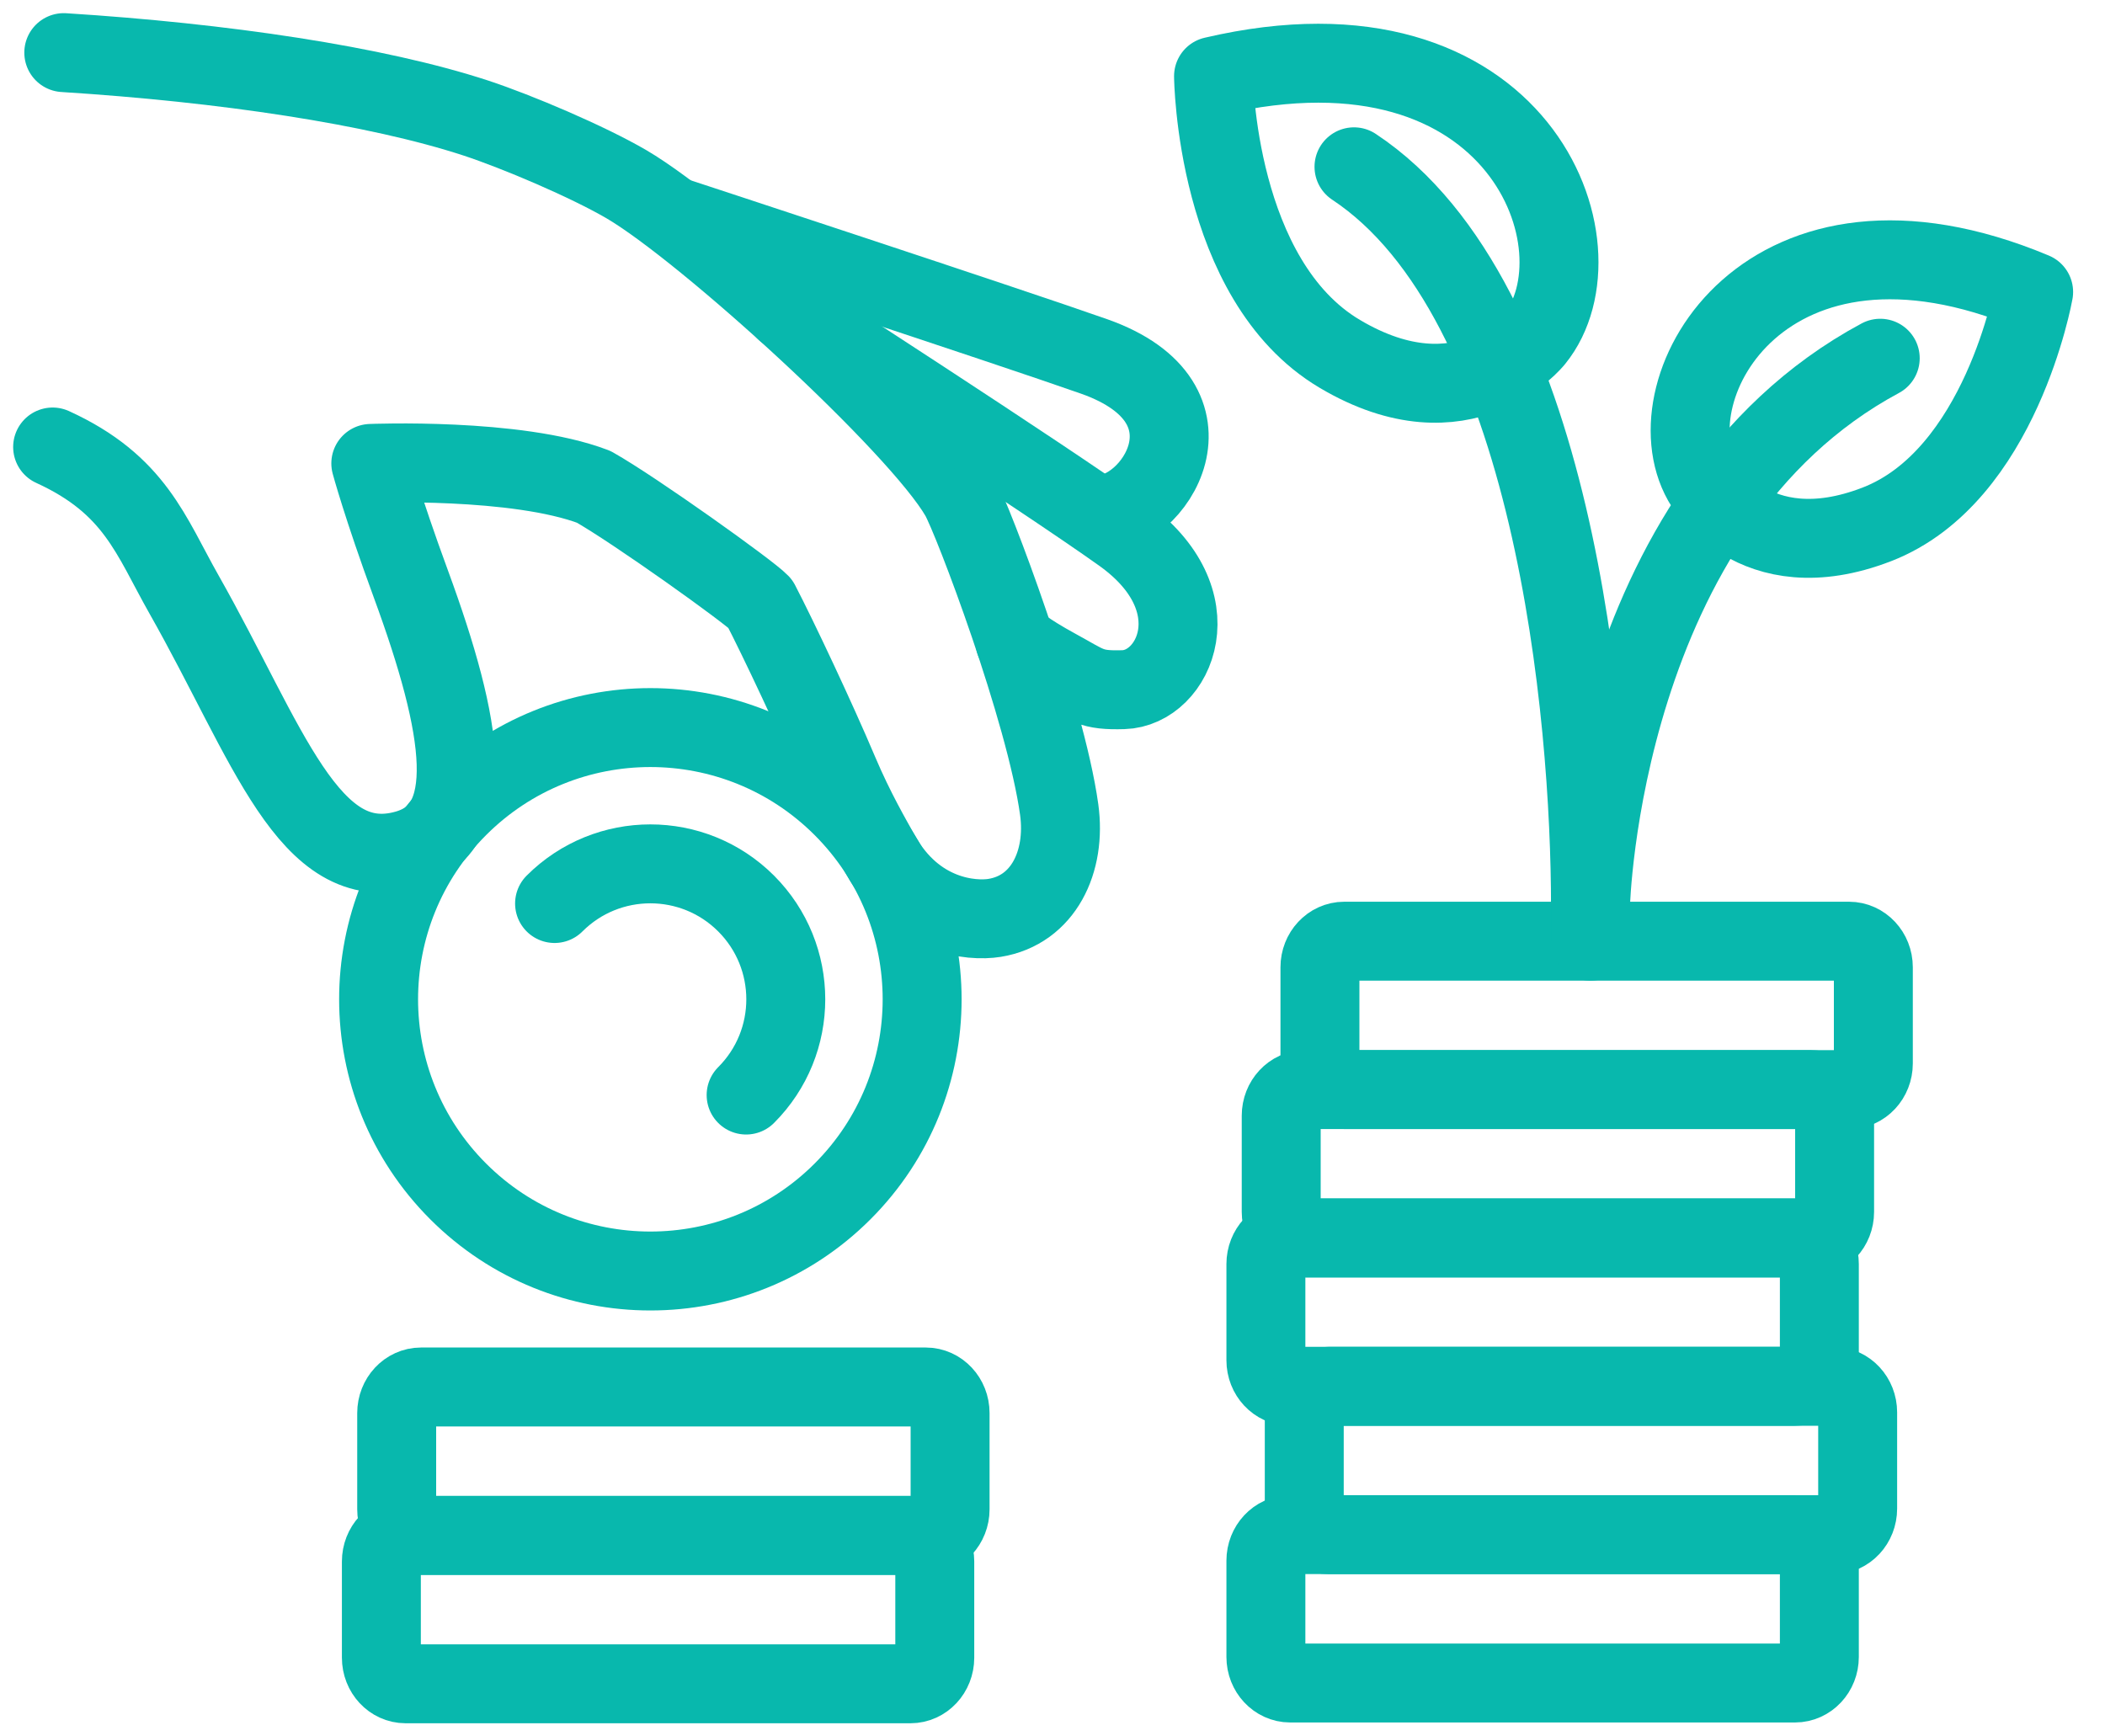
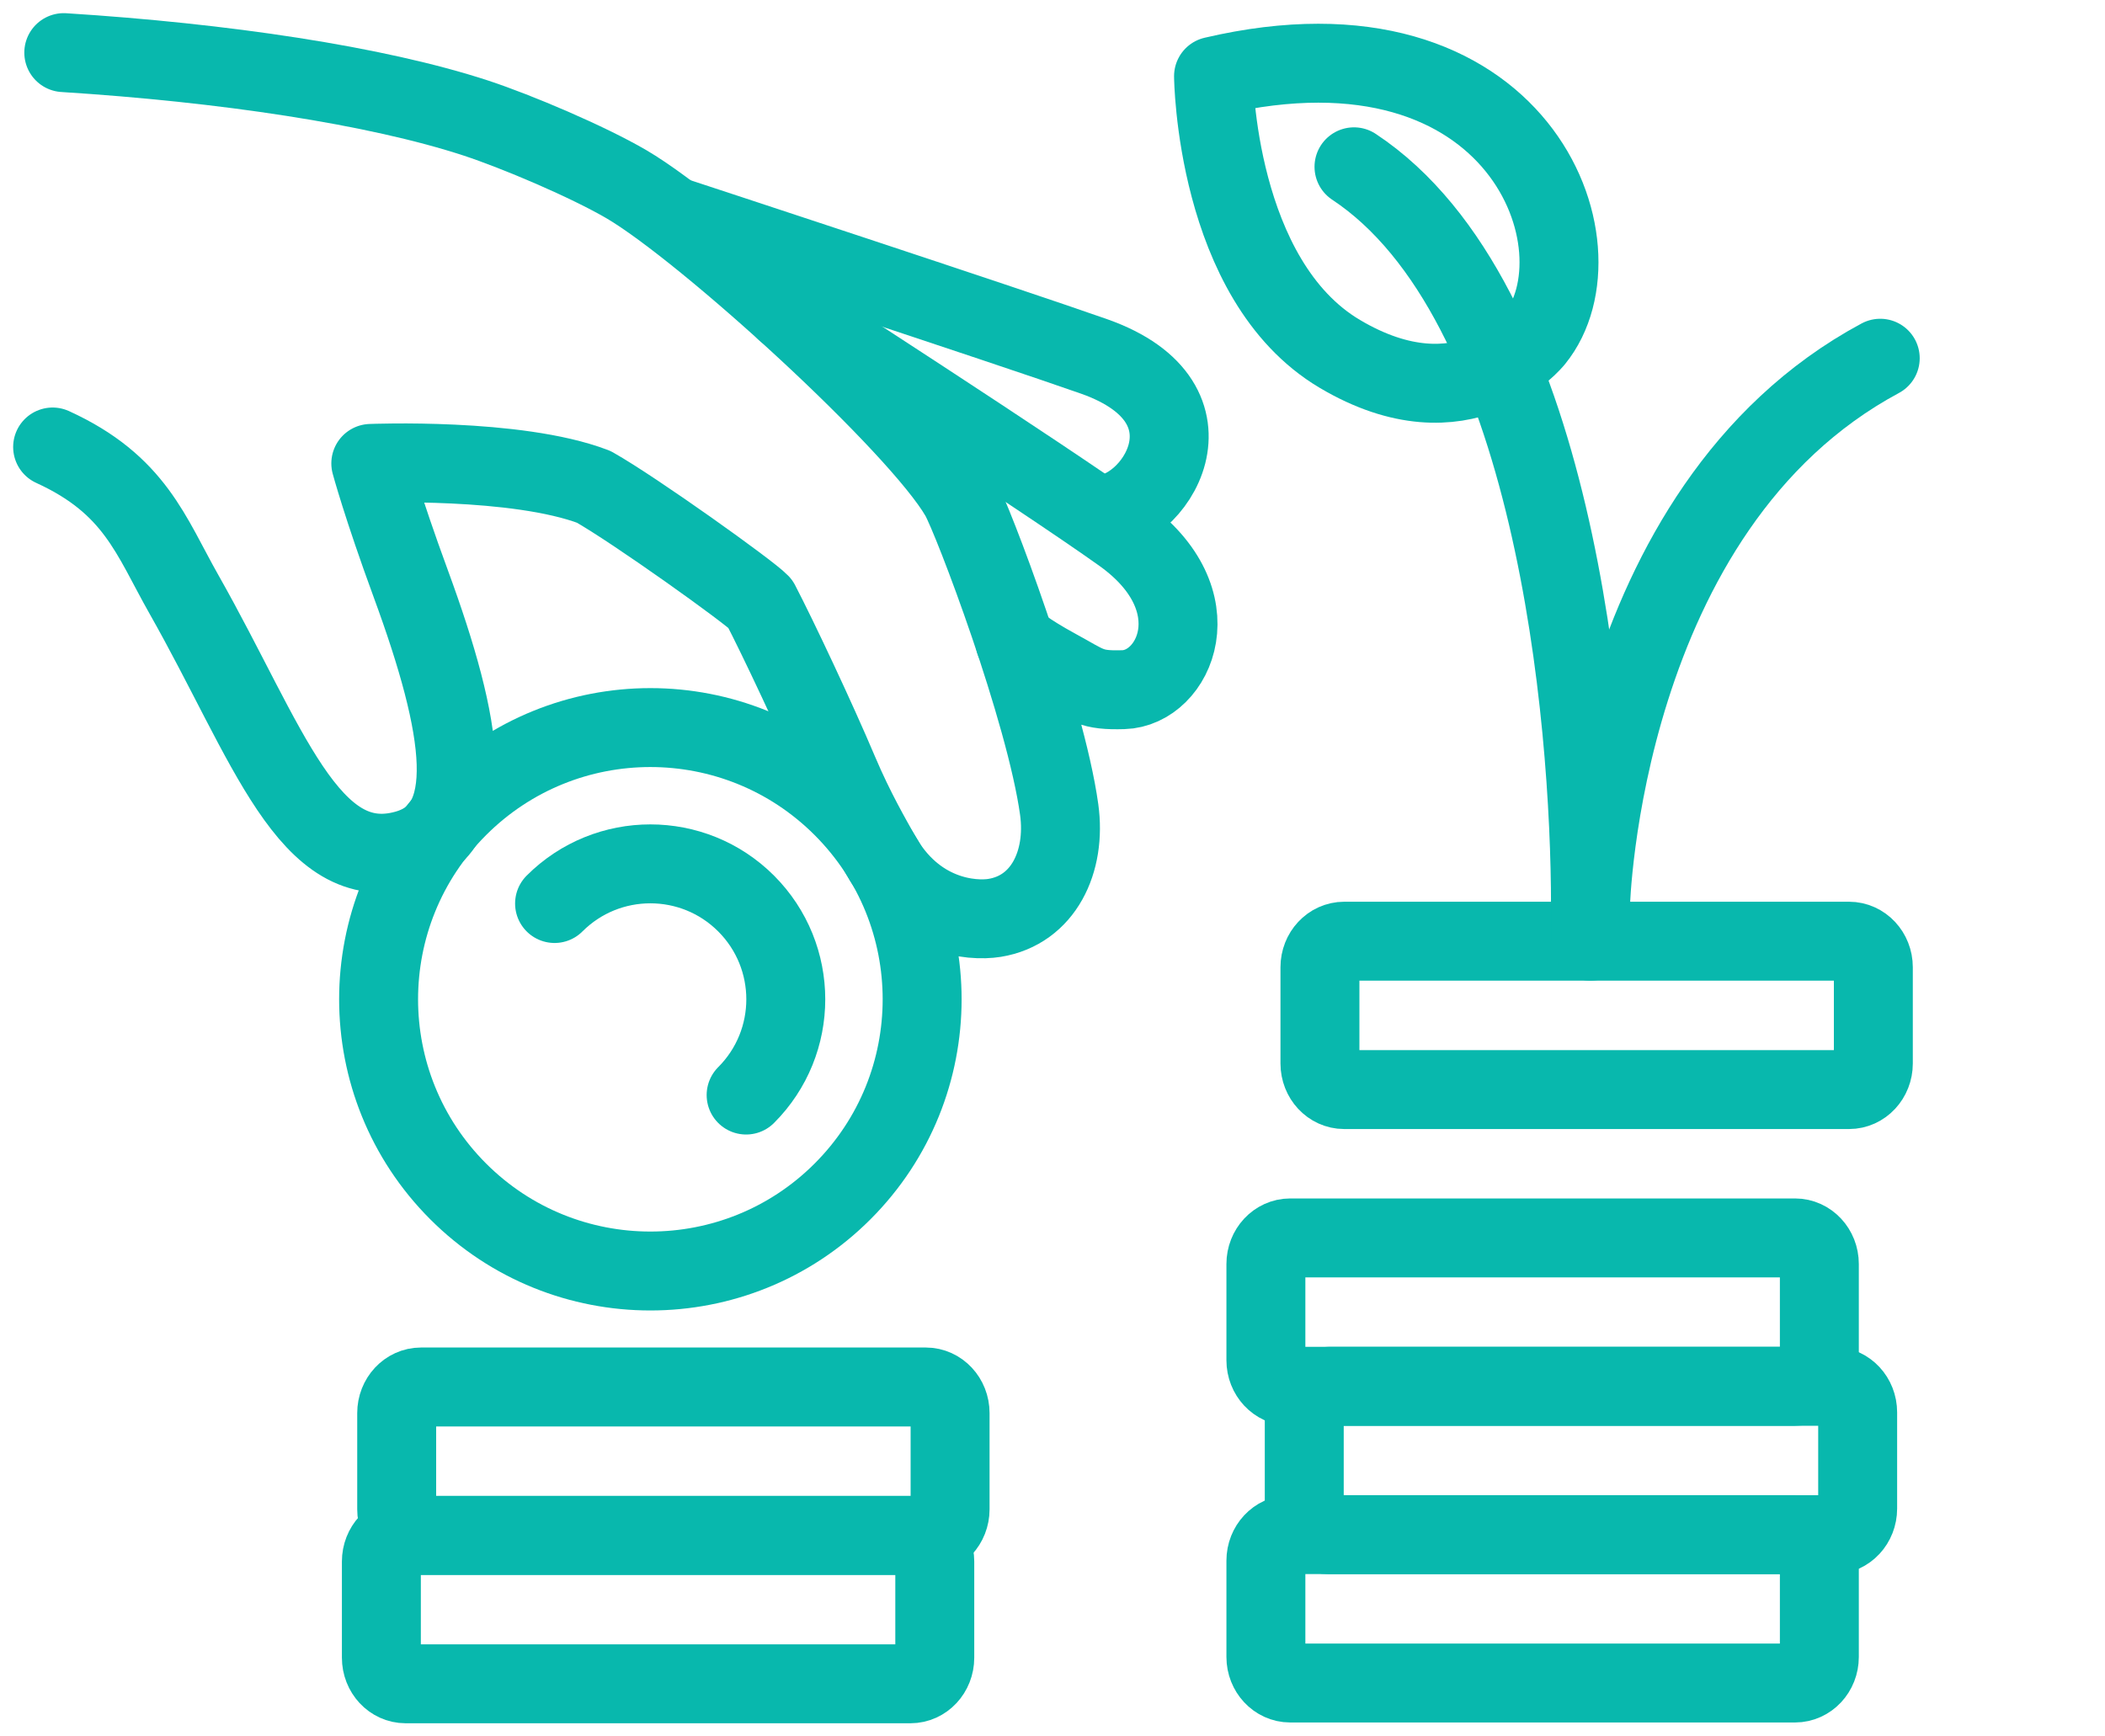
<svg xmlns="http://www.w3.org/2000/svg" width="40" height="33" viewBox="0 0 40 33" fill="none">
  <g id="Group 41032">
    <path id="Vector" d="M34.11 29.165H24.517C24.262 29.165 24.055 29.387 24.055 29.66V31.49C24.055 31.763 24.262 31.985 24.517 31.985H34.11C34.365 31.985 34.572 31.763 34.572 31.49V29.66C34.572 29.387 34.365 29.165 34.11 29.165Z" stroke="#08B8AD" stroke-width="1.5" stroke-linecap="round" stroke-linejoin="round" />
    <path id="Vector_2" d="M34.11 23.526H24.517C24.262 23.526 24.055 23.748 24.055 24.022V25.851C24.055 26.125 24.262 26.346 24.517 26.346H34.11C34.365 26.346 34.572 26.125 34.572 25.851V24.022C34.572 23.748 34.365 23.526 34.11 23.526Z" stroke="#08B8AD" stroke-width="1.5" stroke-linecap="round" stroke-linejoin="round" />
-     <path id="Vector_3" d="M34.4 20.707H24.807C24.552 20.707 24.346 20.929 24.346 21.203V23.032C24.346 23.305 24.552 23.527 24.807 23.527H34.4C34.655 23.527 34.862 23.305 34.862 23.032V21.203C34.862 20.929 34.655 20.707 34.4 20.707Z" stroke="#08B8AD" stroke-width="1.5" stroke-linecap="round" stroke-linejoin="round" />
    <path id="Vector_4" d="M35.136 17.887H25.544C25.288 17.887 25.082 18.109 25.082 18.382V20.211C25.082 20.485 25.288 20.707 25.544 20.707H35.136C35.391 20.707 35.598 20.485 35.598 20.211V18.382C35.598 18.109 35.391 17.887 35.136 17.887Z" stroke="#08B8AD" stroke-width="1.5" stroke-linecap="round" stroke-linejoin="round" />
    <path id="Vector_5" d="M17.301 29.18H7.708C7.453 29.18 7.247 29.402 7.247 29.675V31.504C7.247 31.778 7.453 32 7.708 32H17.301C17.556 32 17.763 31.778 17.763 31.504V29.675C17.763 29.402 17.556 29.18 17.301 29.18Z" stroke="#08B8AD" stroke-width="1.5" stroke-linecap="round" stroke-linejoin="round" />
    <path id="Vector_6" d="M17.592 26.359H8C7.745 26.359 7.538 26.581 7.538 26.855V28.684C7.538 28.957 7.745 29.18 8 29.18H17.592C17.847 29.18 18.054 28.957 18.054 28.684V26.855C18.054 26.581 17.847 26.359 17.592 26.359Z" stroke="#08B8AD" stroke-width="1.5" stroke-linecap="round" stroke-linejoin="round" />
    <path id="Vector_7" d="M34.839 26.346H25.246C24.991 26.346 24.784 26.568 24.784 26.841V28.67C24.784 28.944 24.991 29.166 25.246 29.166H34.839C35.094 29.166 35.3 28.944 35.3 28.67V26.841C35.3 26.568 35.094 26.346 34.839 26.346Z" stroke="#08B8AD" stroke-width="1.5" stroke-linecap="round" stroke-linejoin="round" />
    <path id="Vector_8" d="M1 8.495C2.568 9.211 2.865 10.183 3.497 11.298C5.092 14.114 5.863 16.667 7.716 16.148C9.121 15.754 8.818 13.85 7.805 11.091C7.266 9.624 7.046 8.807 7.046 8.807C7.046 8.807 9.812 8.692 11.282 9.252C12.057 9.689 14.239 11.249 14.443 11.466C14.785 12.124 15.508 13.657 15.94 14.678C16.247 15.403 16.572 15.957 16.729 16.24C17.39 17.429 18.465 17.514 18.899 17.444C19.824 17.295 20.264 16.378 20.127 15.385C19.867 13.509 18.485 9.861 18.236 9.43C17.448 8.068 13.406 4.382 11.905 3.502C11.165 3.07 9.829 2.503 9.047 2.245C7.144 1.621 4.239 1.191 1.212 1" stroke="#08B8AD" stroke-width="1.5" stroke-linecap="round" stroke-linejoin="round" />
    <path id="Vector_9" d="M10.538 17.171C11.543 16.166 13.173 16.166 14.178 17.171C15.183 18.177 15.183 19.806 14.178 20.811" stroke="#08B8AD" stroke-width="1.5" stroke-linecap="round" stroke-linejoin="round" />
    <path id="Vector_10" d="M16.01 22.643C18.027 20.626 18.027 17.356 16.01 15.34C13.993 13.323 10.724 13.323 8.707 15.34C6.69 17.356 6.69 20.626 8.707 22.643C10.724 24.659 13.993 24.659 16.01 22.643Z" stroke="#08B8AD" stroke-width="1.5" stroke-linecap="round" stroke-linejoin="round" />
    <path id="Vector_11" d="M19.287 12.193C19.287 12.193 19.467 12.37 20.081 12.705C20.677 13.03 20.724 13.125 21.346 13.107C22.322 13.08 23.097 11.41 21.329 10.145C19.774 9.034 14.925 5.907 14.925 5.907" stroke="#08B8AD" stroke-width="1.5" stroke-linecap="round" stroke-linejoin="round" />
    <path id="Vector_12" d="M20.861 9.78C21.929 9.817 23.32 7.666 20.791 6.774C19.154 6.197 12.875 4.134 12.875 4.134" stroke="#08B8AD" stroke-width="1.5" stroke-linecap="round" stroke-linejoin="round" />
    <path id="Vector_13" d="M30.223 17.216C30.223 17.216 30.408 9.664 35.729 6.808" stroke="#08B8AD" stroke-width="1.5" stroke-linecap="round" stroke-linejoin="round" />
    <path id="Vector_14" d="M25.729 3.17C29.535 5.688 30.223 13.63 30.223 17.216V17.887" stroke="#08B8AD" stroke-width="1.5" stroke-linecap="round" stroke-linejoin="round" />
-     <path id="Vector_15" d="M32.352 9.147C31.347 7.365 33.579 3.428 38.644 5.549C38.644 5.549 38.022 9.054 35.663 9.966C33.304 10.877 32.352 9.147 32.352 9.147H32.352Z" stroke="#08B8AD" stroke-width="1.5" stroke-linecap="round" stroke-linejoin="round" />
    <path id="Vector_16" d="M29.159 6.445C30.56 4.716 28.877 0.088 23.06 1.448C23.06 1.448 23.093 5.321 25.459 6.725C27.825 8.129 29.159 6.445 29.159 6.445Z" stroke="#08B8AD" stroke-width="1.5" stroke-linecap="round" stroke-linejoin="round" />
  </g>
</svg>